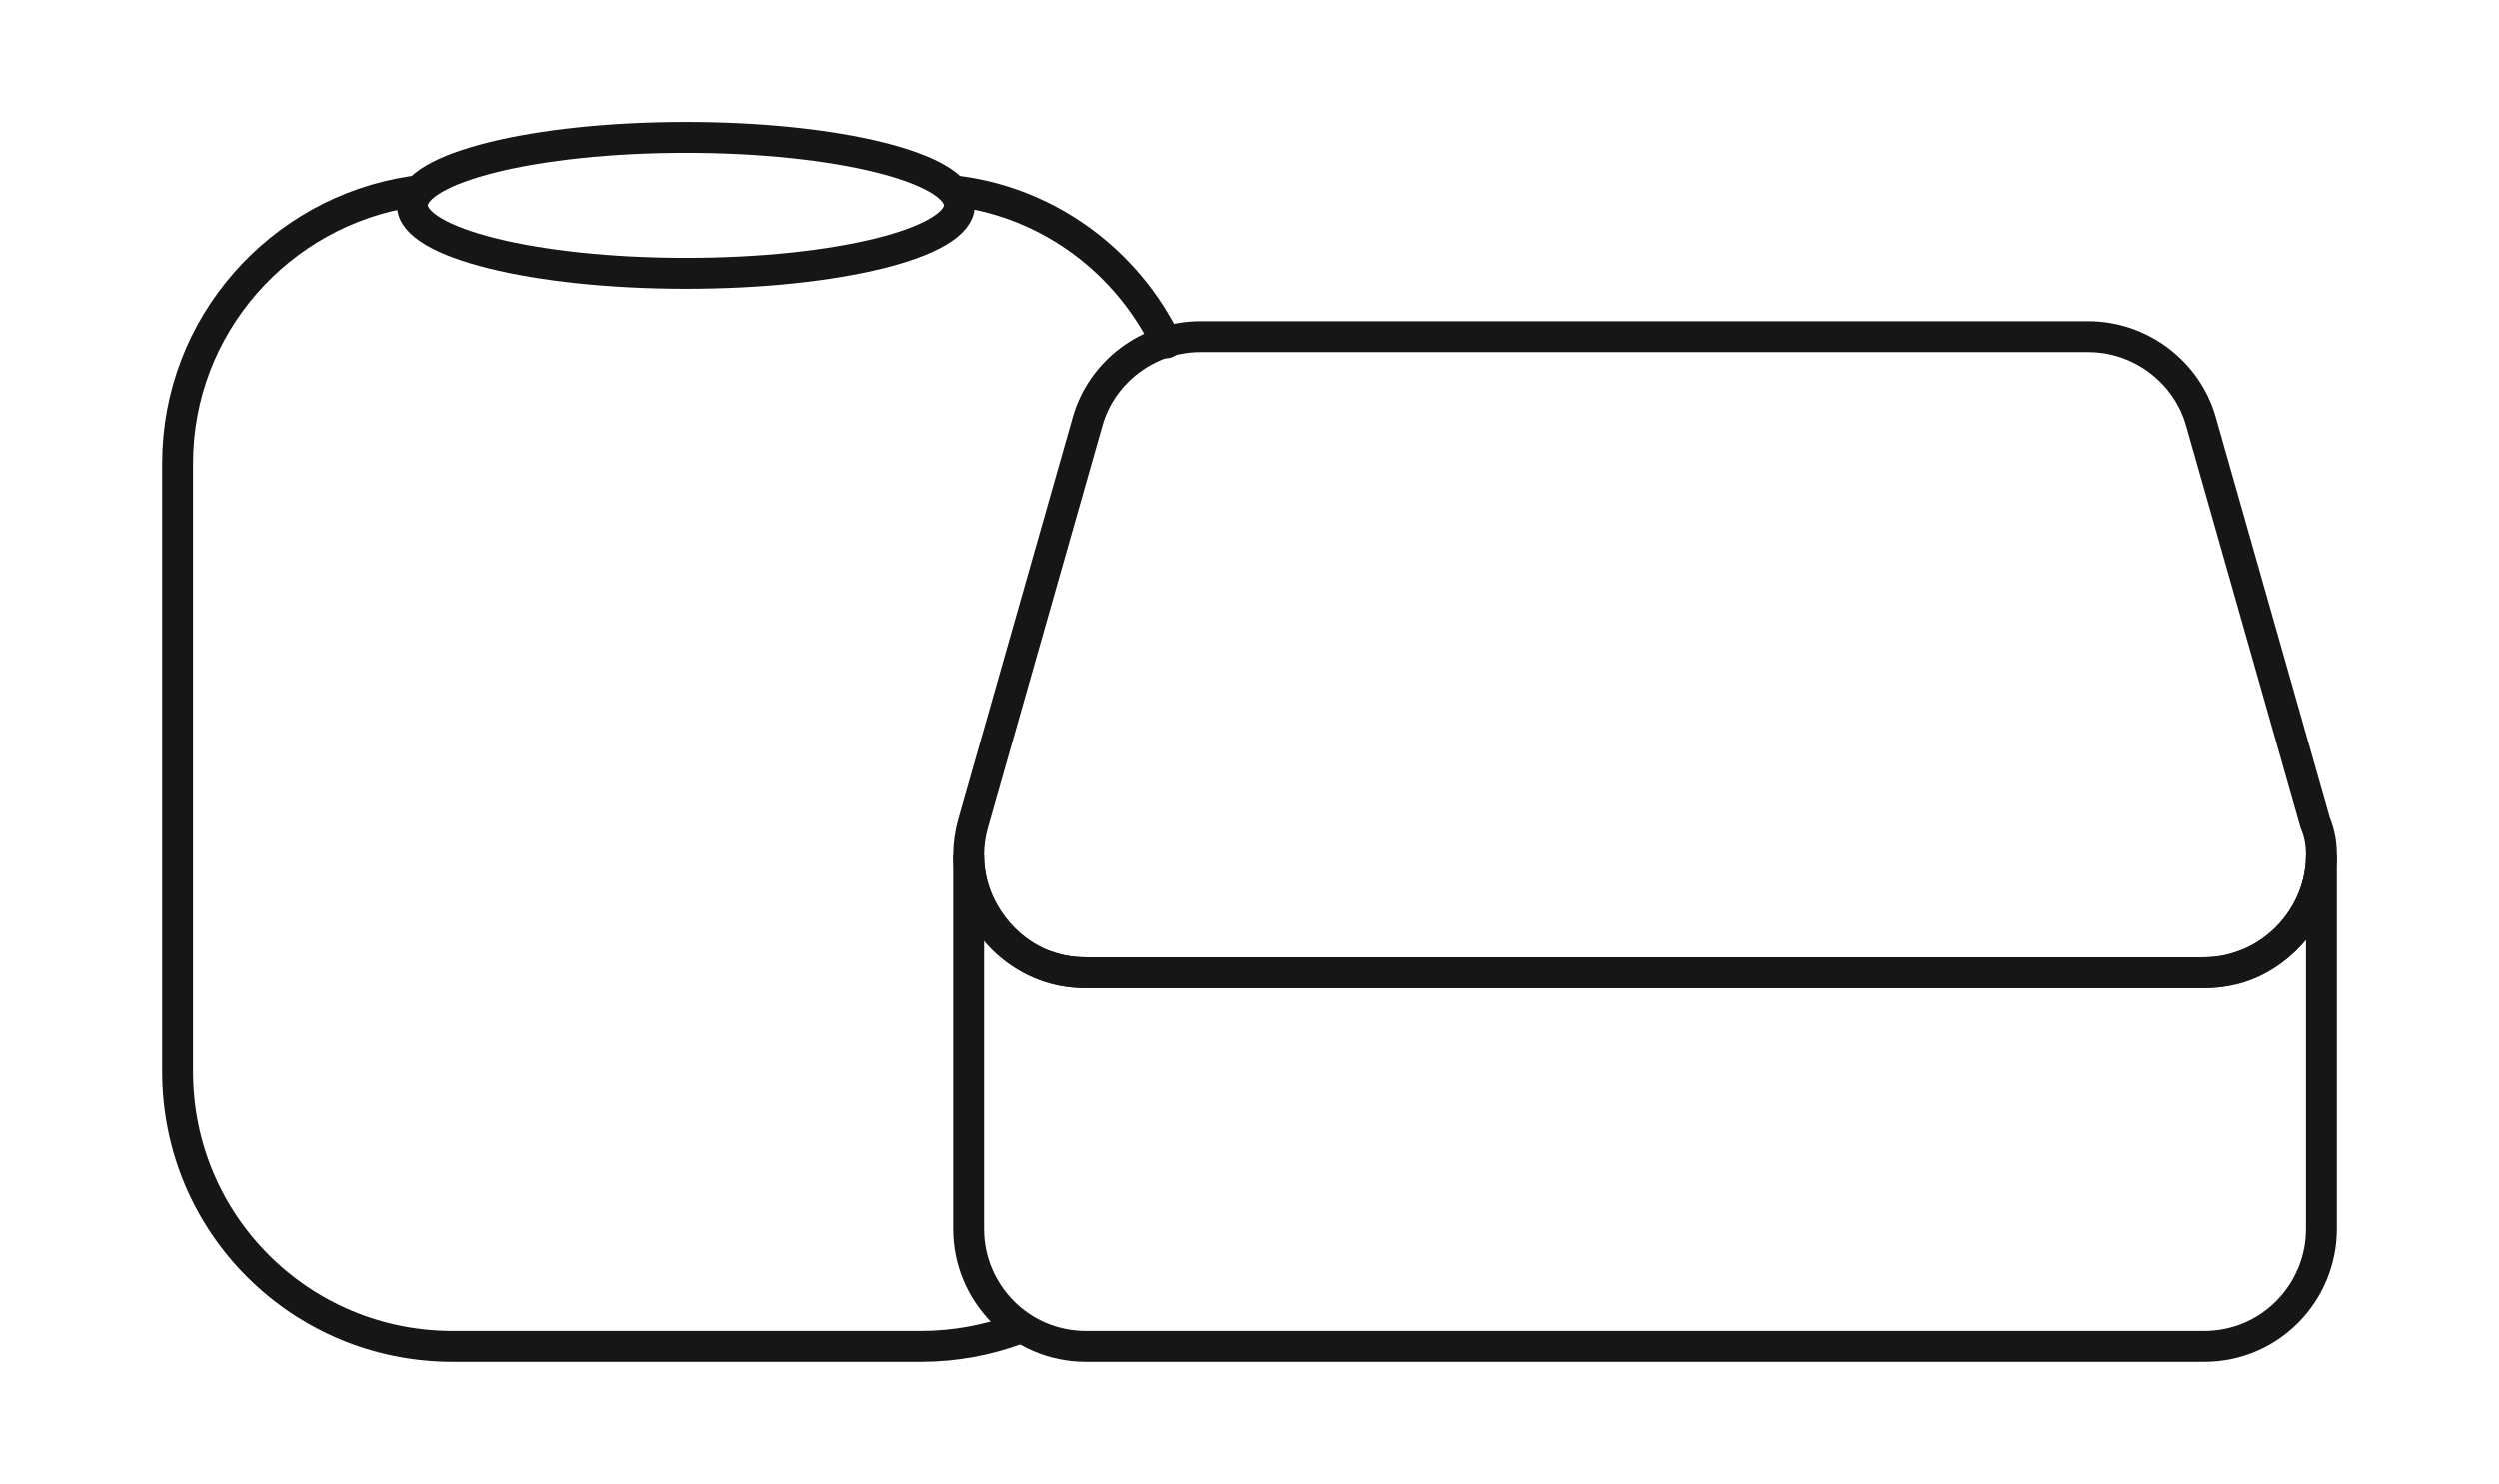
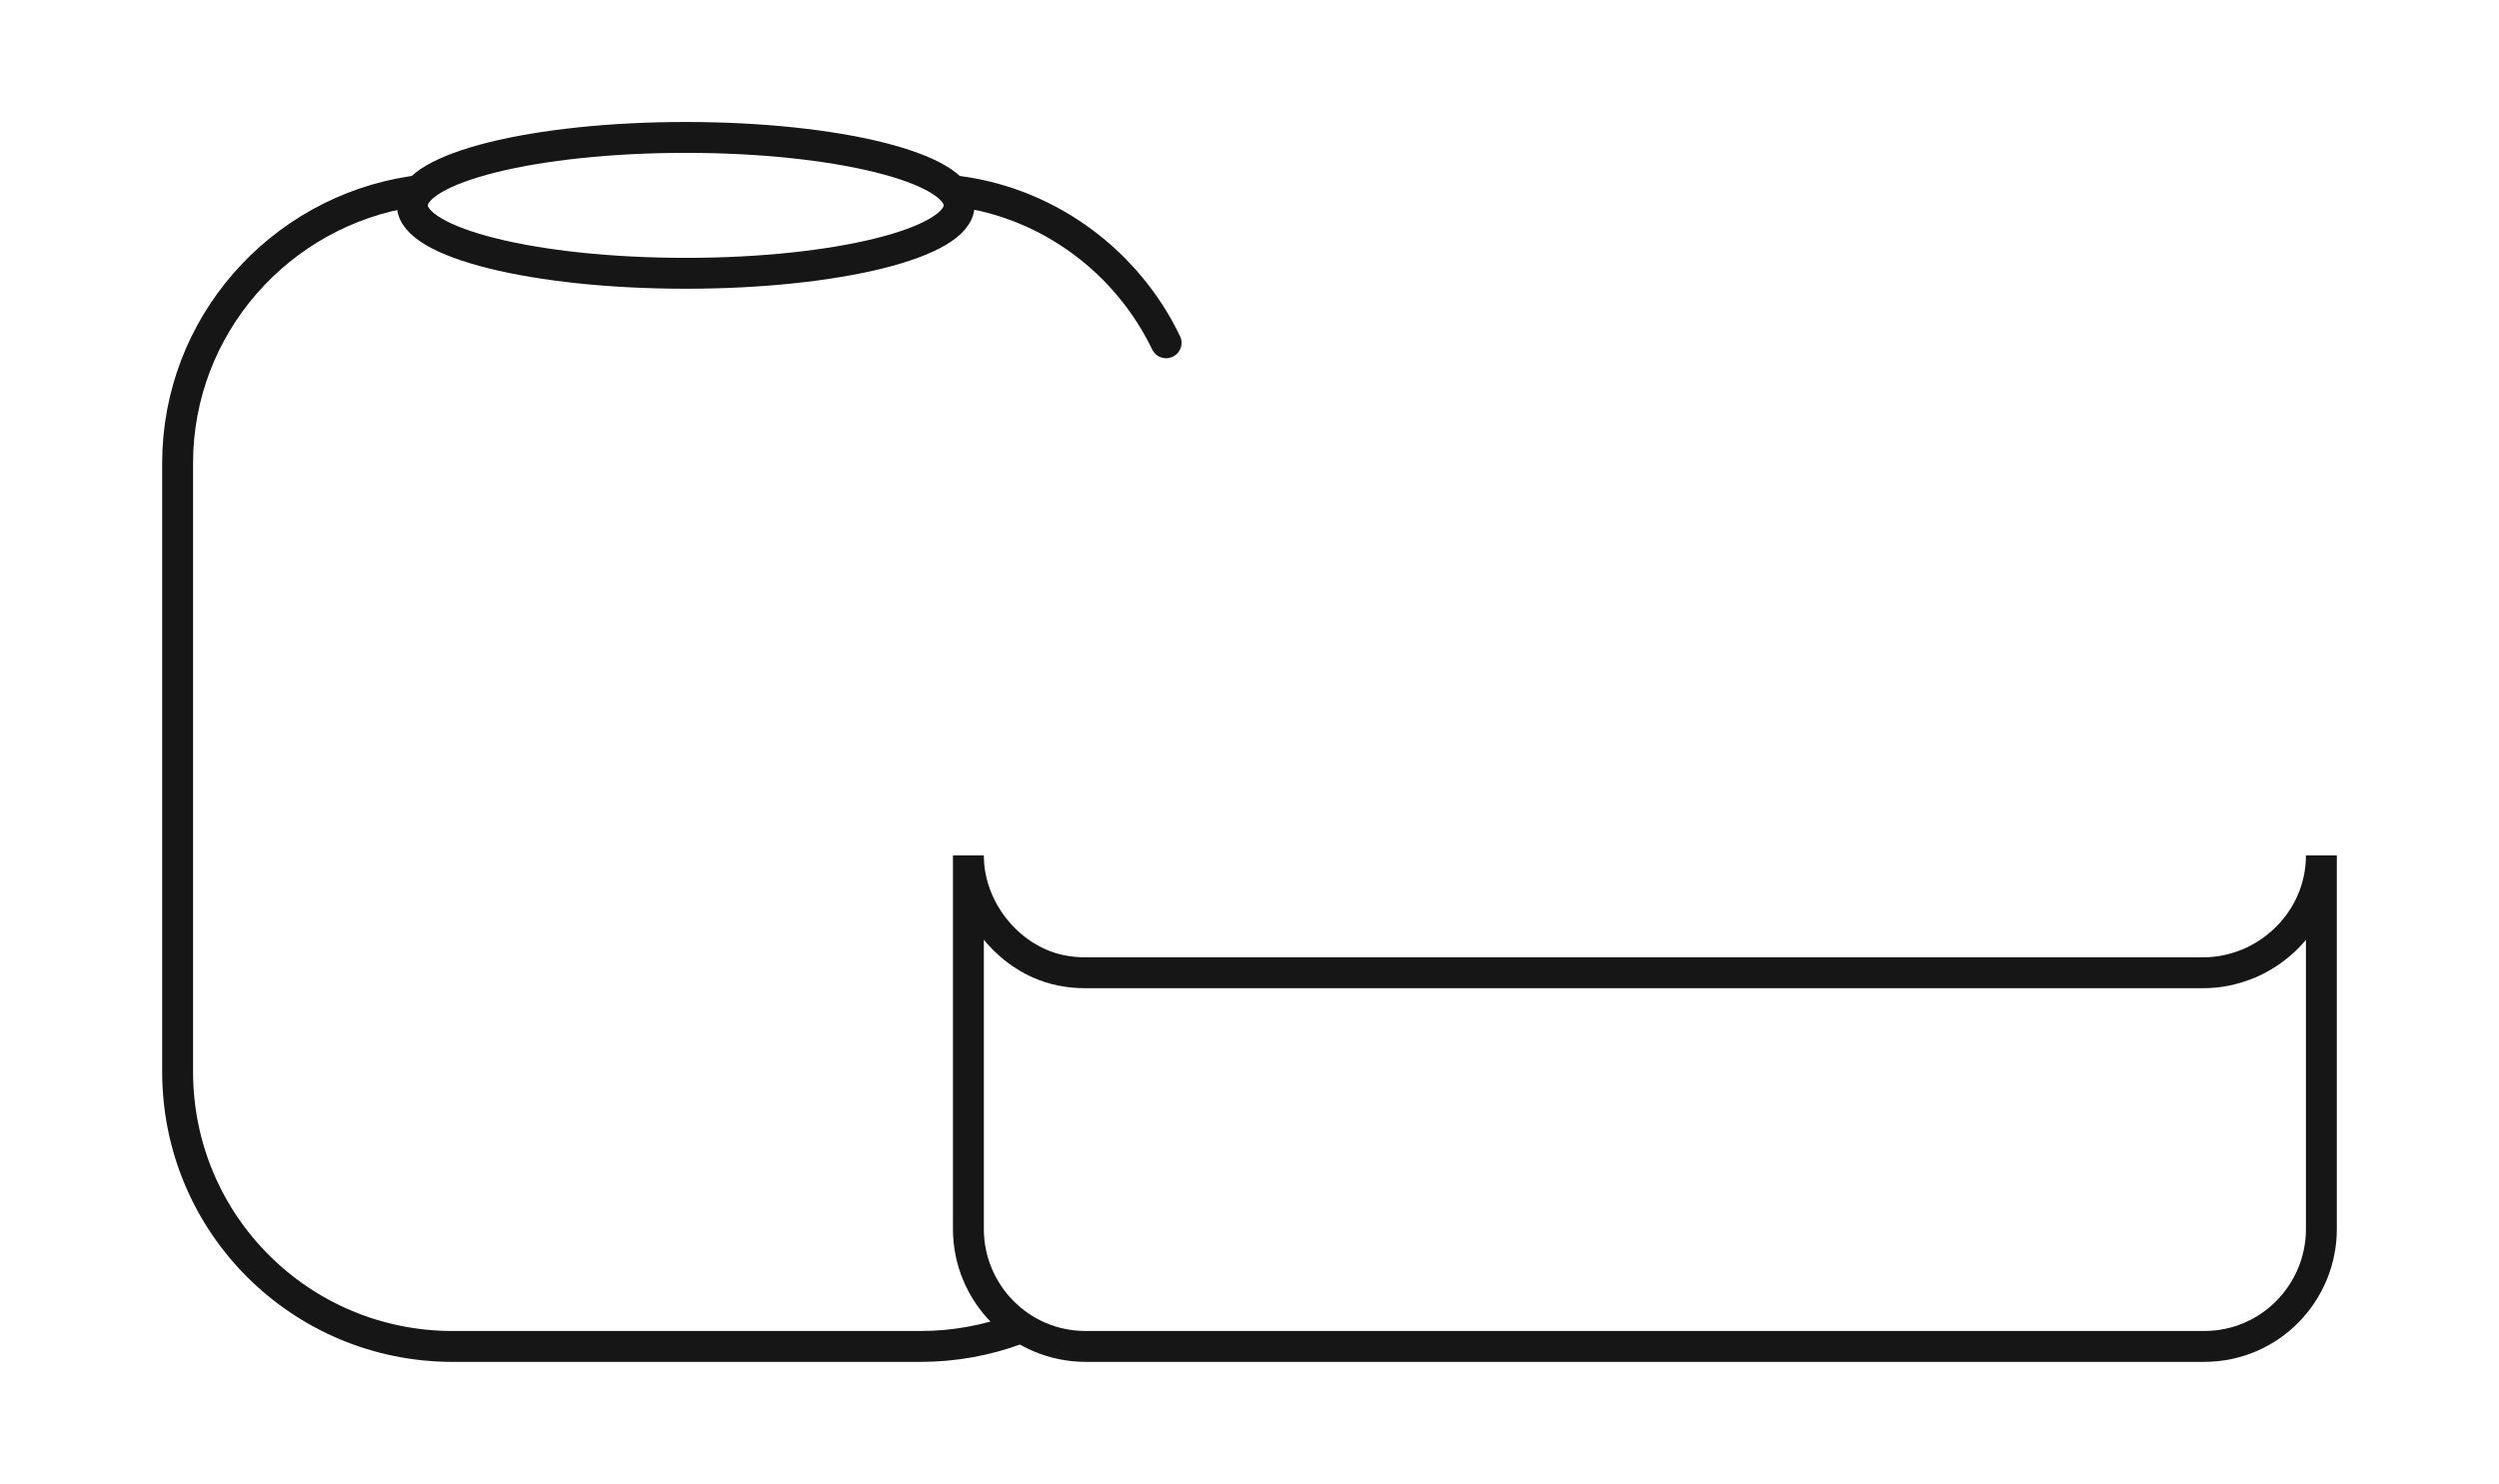
<svg xmlns="http://www.w3.org/2000/svg" version="1.1" id="Ebene_1" x="0px" y="0px" viewBox="0 0 161.8 96.1" style="enable-background:new 0 0 161.8 96.1;" xml:space="preserve">
  <style type="text/css">
	.st0{fill:none;stroke:#161616;stroke-width:2;stroke-linecap:round;stroke-miterlimit:10;}
</style>
  <g>
    <g>
      <path class="st0" d="M65.8,86.1c-1.9,0.7-4,1.1-6.2,1.1H29.3c-9.8,0-17.8-7.9-17.8-17.8V30c0-8.9,6.6-16.3,15.2-17.6" />
      <path class="st0" d="M75.7,22.5" />
      <path class="st0" d="M62.1,12.4C68,13.2,73,17,75.5,22.2" />
      <ellipse class="st0" cx="44.4" cy="13.3" rx="17.7" ry="4.4" />
    </g>
    <g>
-       <path class="st0" d="M150.3,55.4c0,3-1.9,5.8-4.6,7c-0.9,0.4-1.9,0.6-3,0.6H70.3c-1.1,0-2-0.2-3-0.6c-2.8-1.2-4.6-3.9-4.6-7    c0-0.7,0.1-1.4,0.3-2.1l7.4-26c0.9-3.2,3.9-5.5,7.3-5.5h57.5c3.4,0,6.4,2.3,7.3,5.5l7.4,26C150.2,54,150.3,54.7,150.3,55.4z" />
      <path class="st0" d="M150.3,55.4v24.2c0,4.1-3.3,7.6-7.6,7.6H70.3c-4.3,0-7.6-3.5-7.6-7.6V55.4c0,3,1.9,5.8,4.6,7    c0.9,0.4,1.9,0.6,3,0.6h72.3c1.1,0,2-0.2,3-0.6C148.4,61.2,150.3,58.5,150.3,55.4z" />
    </g>
  </g>
</svg>